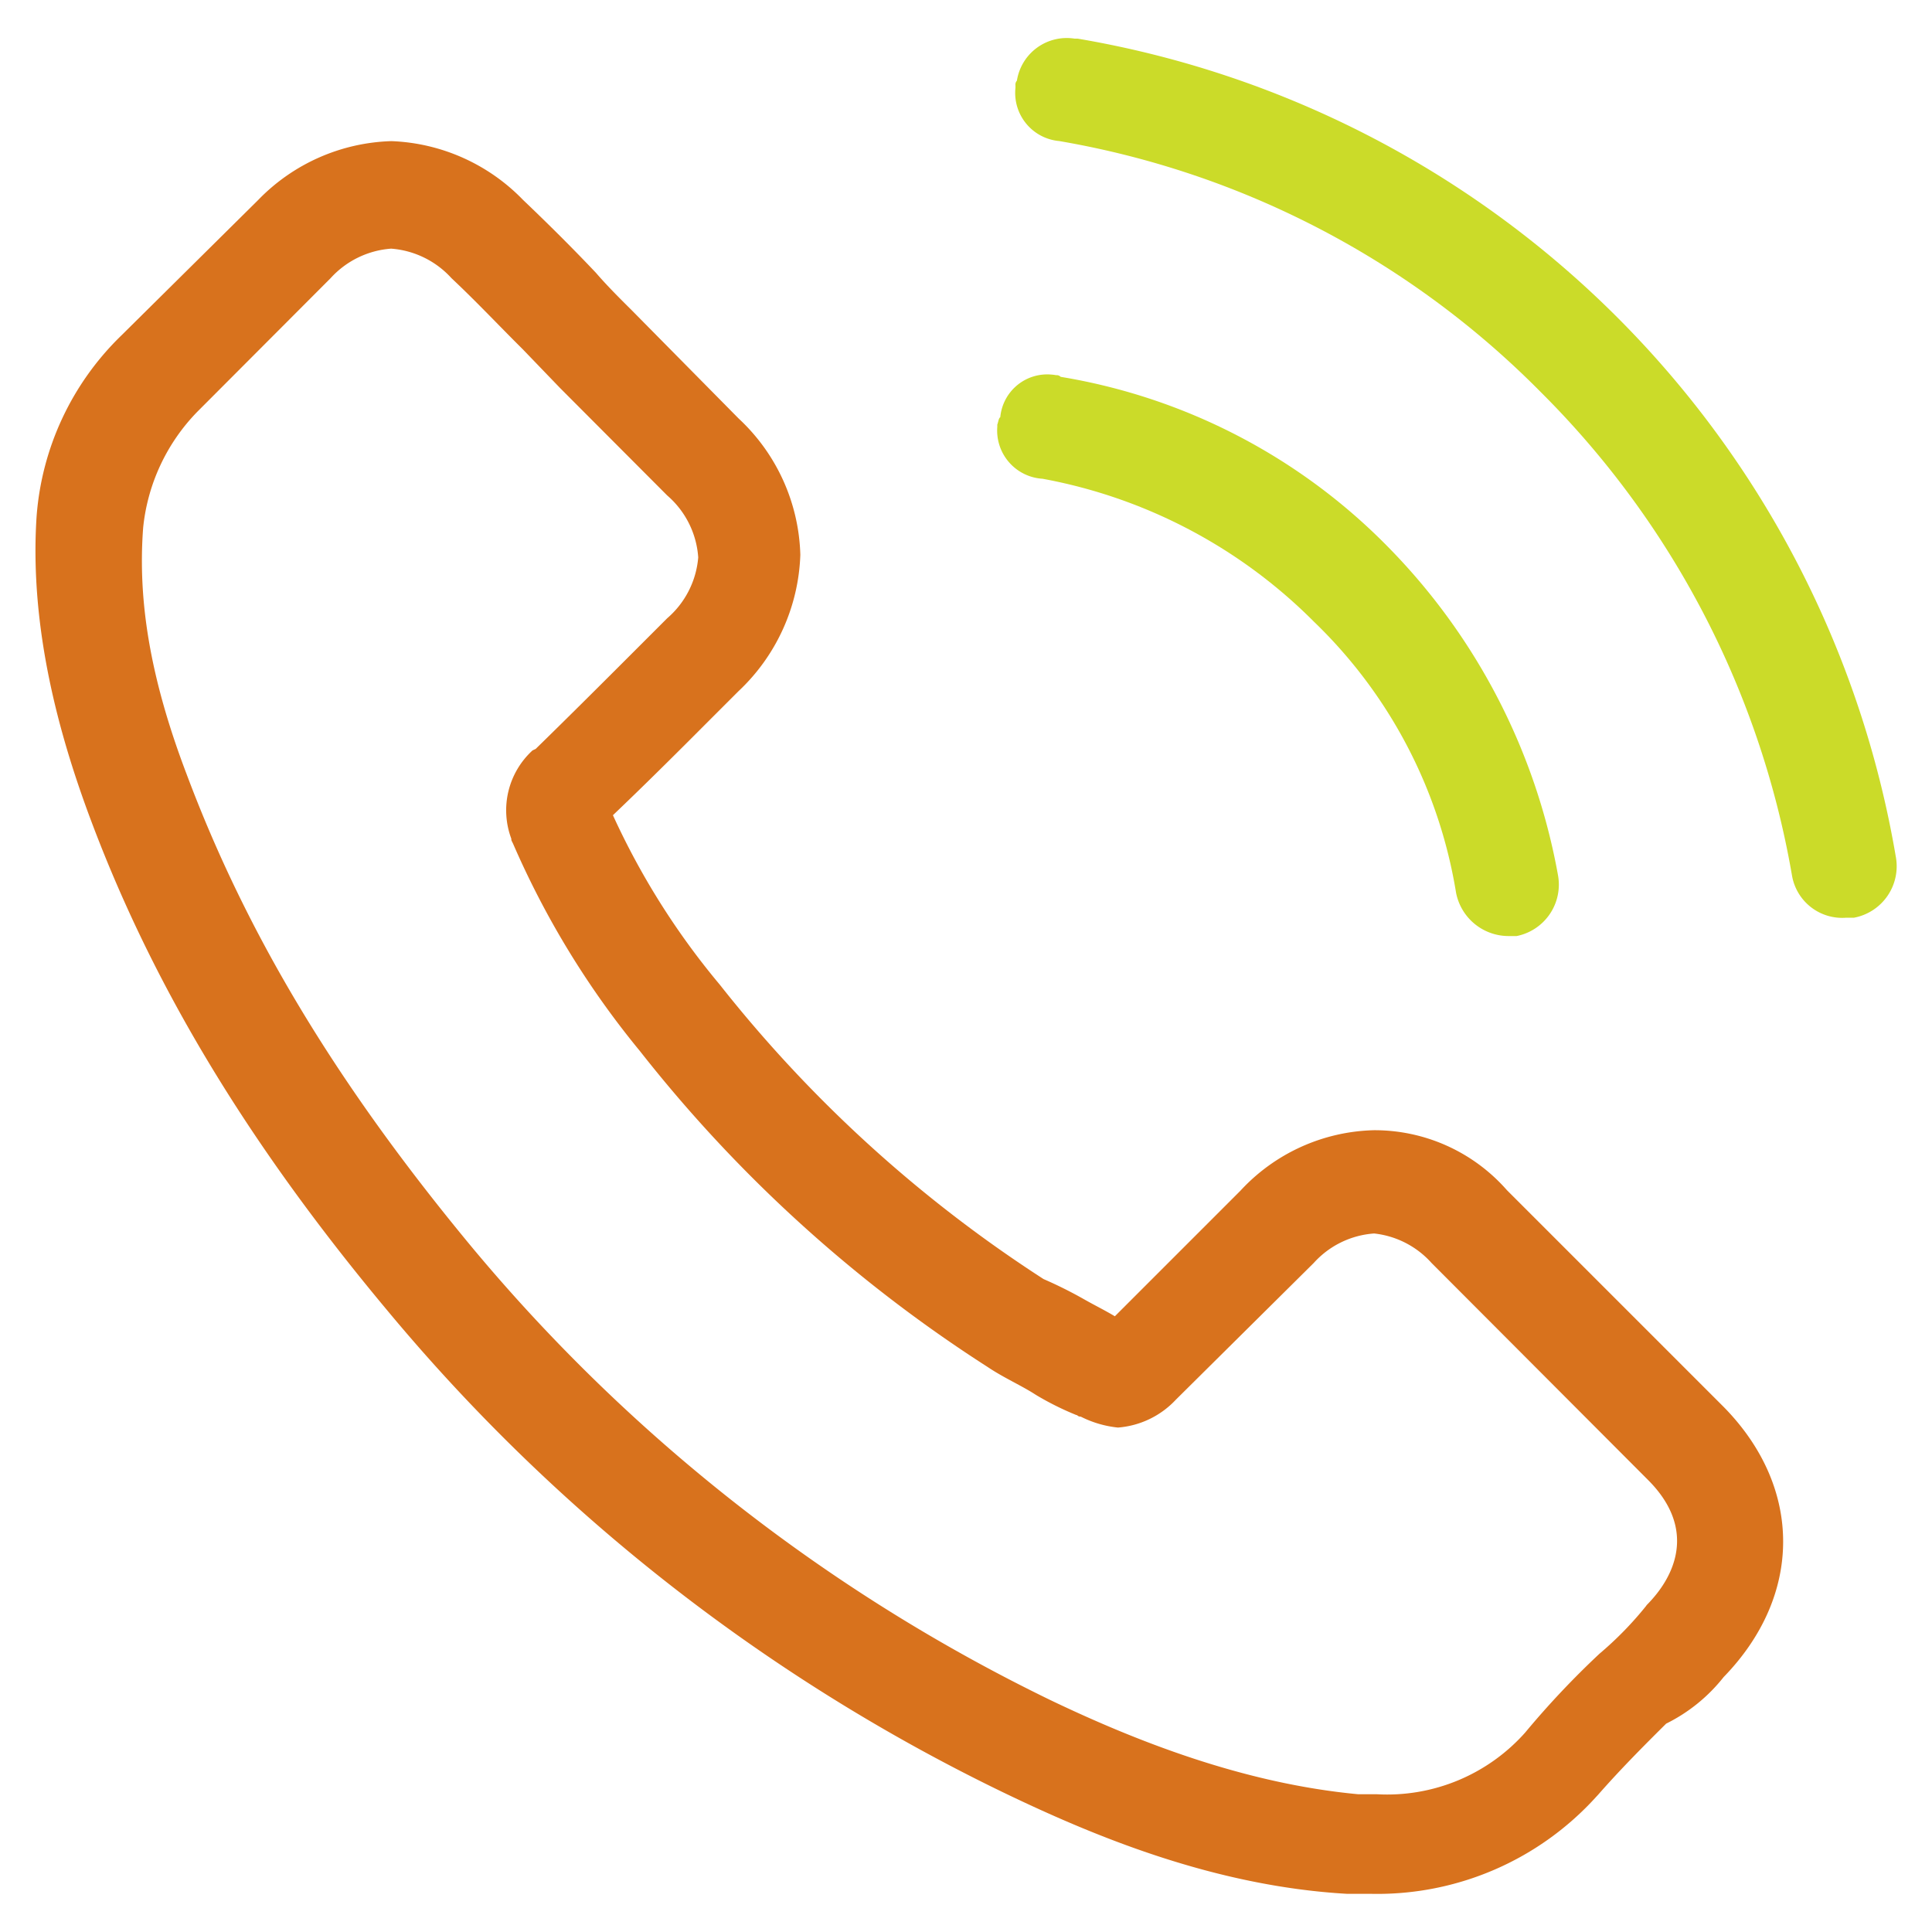
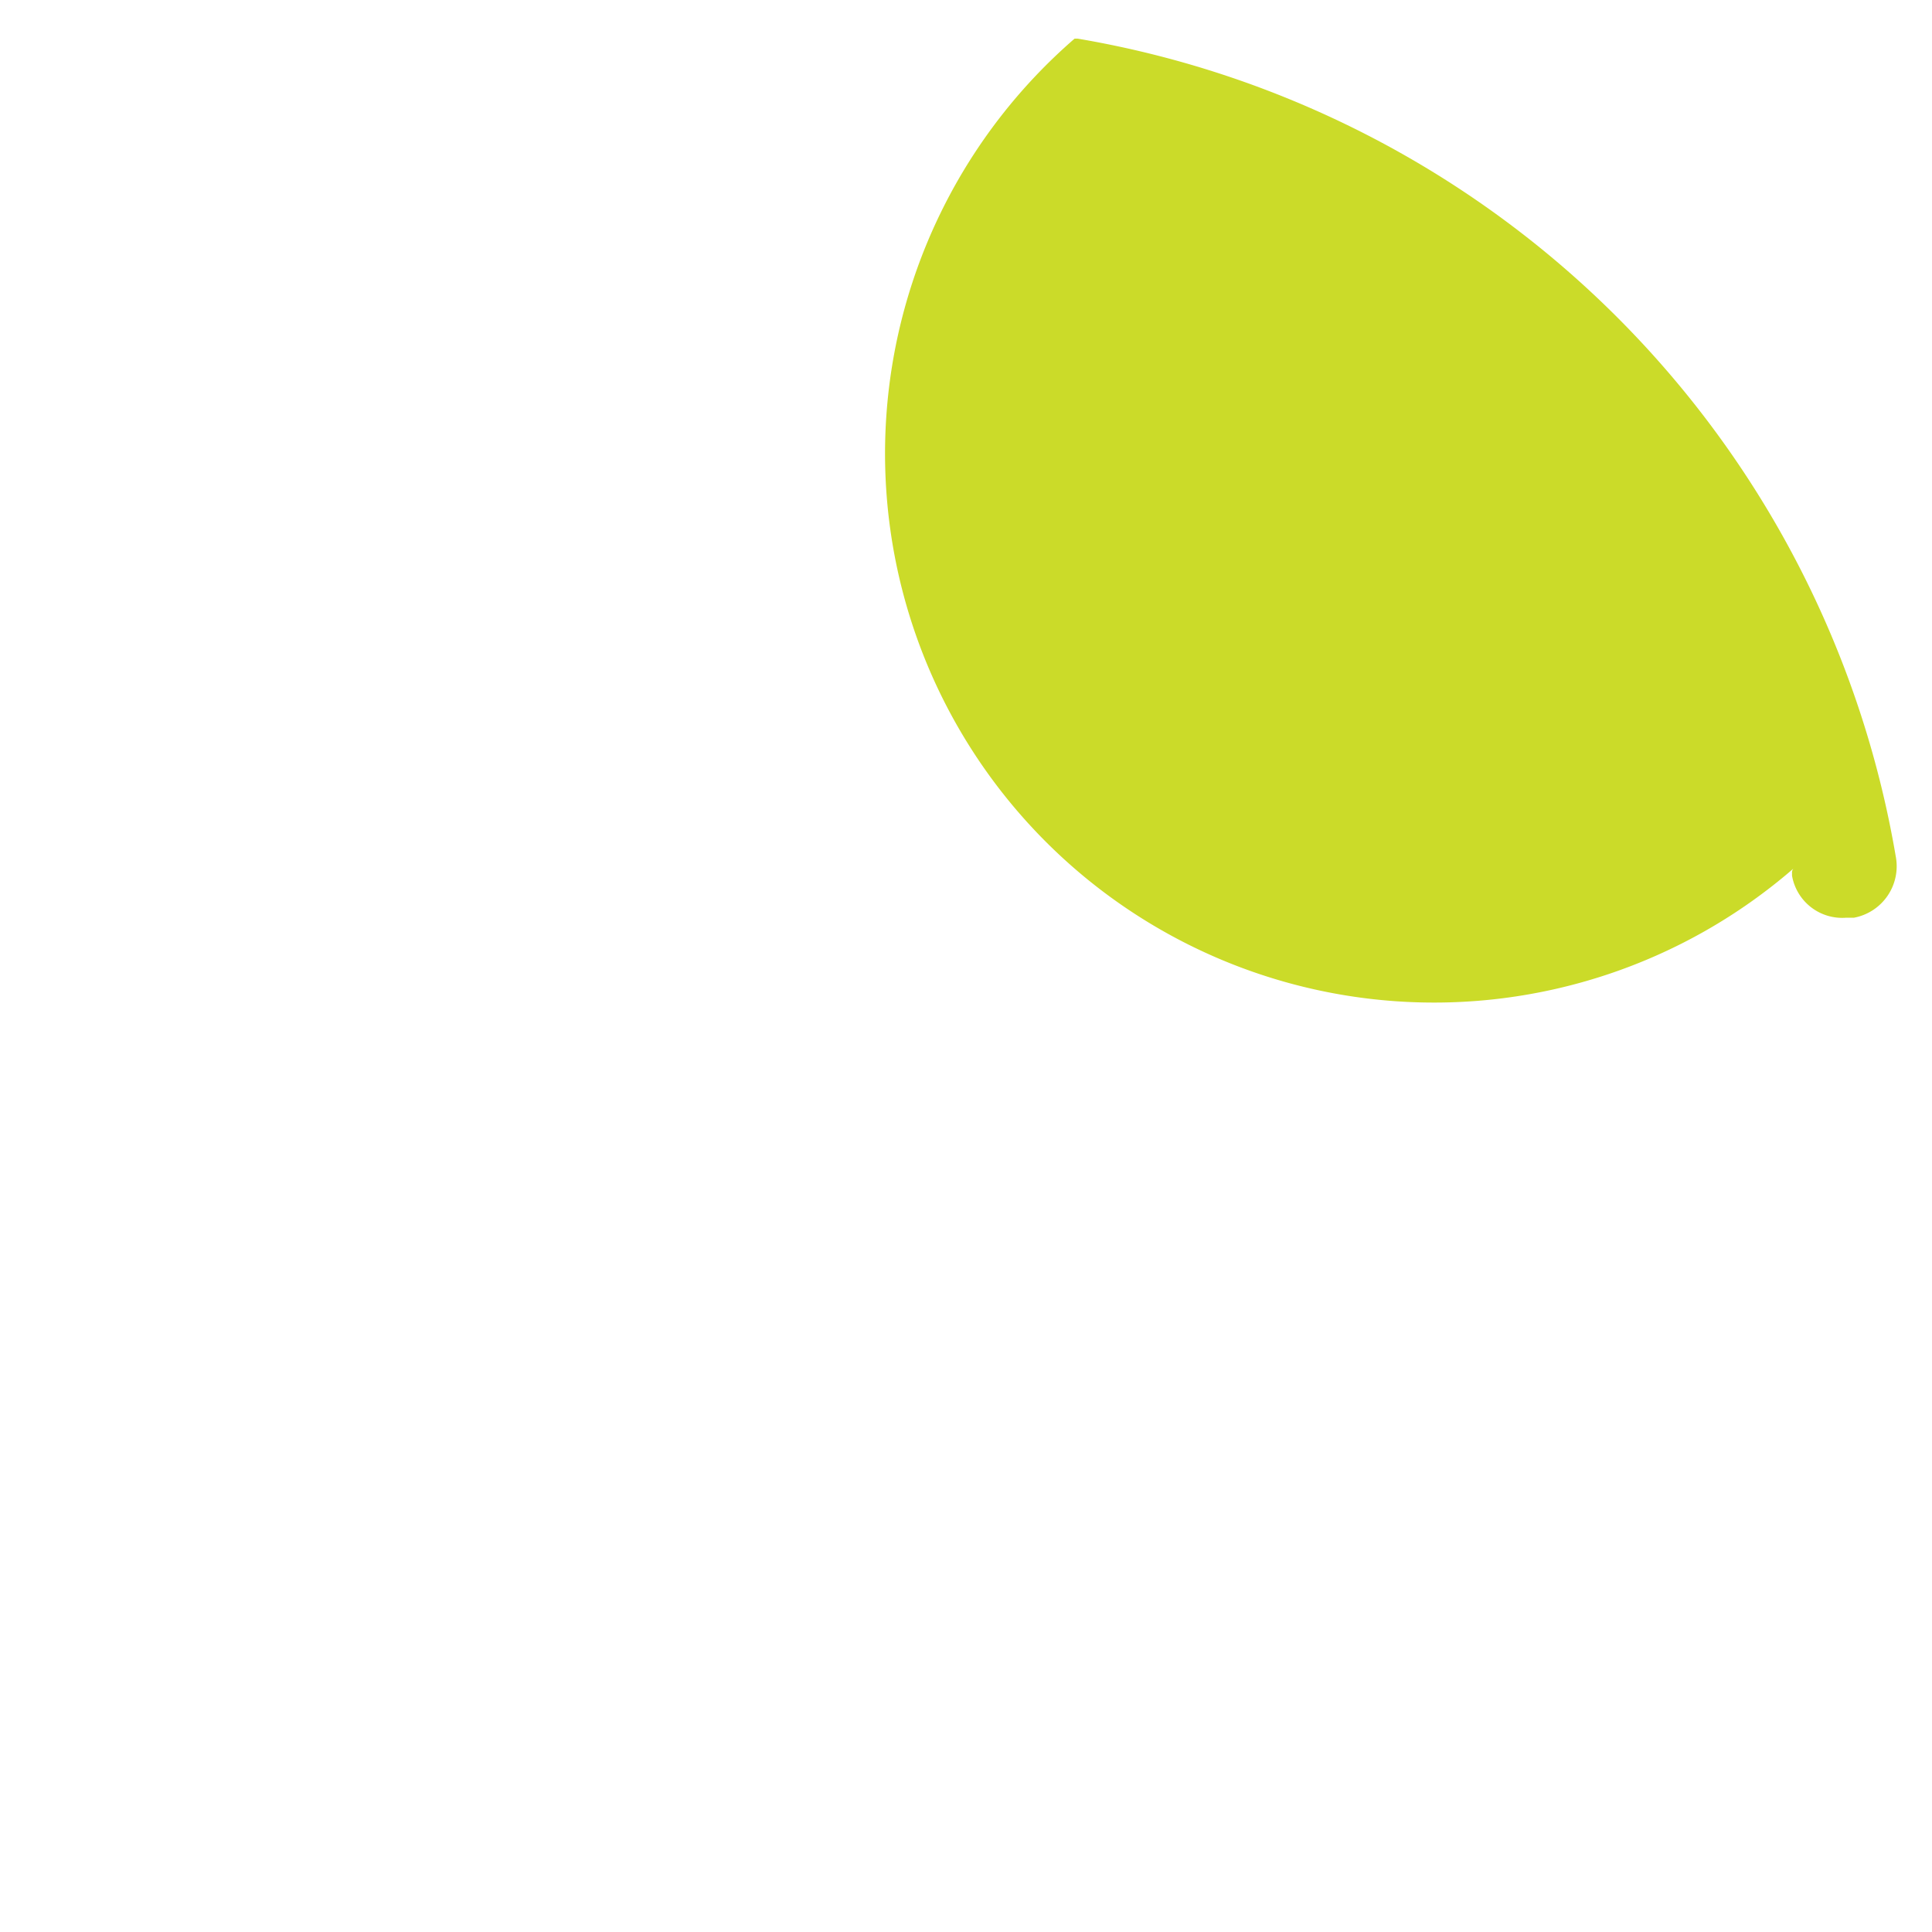
<svg xmlns="http://www.w3.org/2000/svg" id="Capa_1" data-name="Capa 1" viewBox="0 0 200 200">
  <defs>
    <style>.cls-1{fill:#d8721d;}.cls-2{fill:#cbdb29;}</style>
  </defs>
-   <path class="cls-1" d="M178.45,145.66,156,123.21A18.22,18.22,0,0,0,142.21,117a19.44,19.44,0,0,0-13.8,6.26l-13,13c-1.11-.66-2.08-1.13-3.19-1.76a44.06,44.06,0,0,0-4.19-2.09,138,138,0,0,1-33.52-30.48A77.32,77.32,0,0,1,63.45,84.39c3.21-3.06,6.42-6.25,9.47-9.31l3.53-3.53a20.29,20.29,0,0,0,6.4-14.11,20,20,0,0,0-6.39-14.12L65.37,32.09c-1.28-1.27-2.56-2.55-3.68-3.85-2.41-2.55-5-5.12-7.53-7.53a20,20,0,0,0-13.64-6.1,20,20,0,0,0-13.8,6.1l-14.14,14A29.11,29.11,0,0,0,3.79,53.43C3,65.29,6.35,76.46,8.92,83.58c6.42,17.65,16.36,34.33,31.11,52a191.11,191.11,0,0,0,63.68,49.9c9.3,4.49,21.86,9.78,35.77,10.57H142a30.56,30.56,0,0,0,23.27-10.08l.15-.16c2.25-2.57,4.66-5,7.06-7.38a17.4,17.4,0,0,0,5.95-4.82C186.64,165.16,186.64,154,178.45,145.66Zm-8,20.53a35.81,35.81,0,0,1-4.87,5,90.07,90.07,0,0,0-7.7,8.17,19.12,19.12,0,0,1-15.33,6.38h-1.94c-12-1.12-23.24-5.61-31.94-9.78a180.46,180.46,0,0,1-60-47.07C34.87,112.2,25.56,96.8,19.31,80.12,15.46,70,14.26,62,14.82,54.62a20.1,20.1,0,0,1,5.61-12L34.22,28.8a9.38,9.38,0,0,1,6.27-3.06,9.38,9.38,0,0,1,6.25,3.06c2.56,2.4,4.81,4.81,7.38,7.36l3.85,4,11.1,11.13a9.31,9.31,0,0,1,3.21,6.41A9.32,9.32,0,0,1,69.07,64l-3.53,3.53c-3.53,3.53-6.73,6.72-10.09,10l-.32.15a8.4,8.4,0,0,0-2.2,9.14c0,.16,0,.16.17.49a90.39,90.39,0,0,0,13.14,21.49,145.84,145.84,0,0,0,36,32.71c1.68,1.13,3.53,1.93,5,2.89a30,30,0,0,0,4.17,2.08c.15,0,.15.17.47.17a11,11,0,0,0,3.85,1.13,9.16,9.16,0,0,0,6-2.89L136,130.74a9.28,9.28,0,0,1,6.25-3.05,9.32,9.32,0,0,1,5.94,3.05L170.6,153.2C175.64,158.24,173.48,163.15,170.43,166.19Z" />
-   <path class="cls-2" d="M103.55,43.18a4.88,4.88,0,0,1,5.33-4.4,3.47,3.47,0,0,1,.45.06.56.56,0,0,1,.47.17,61.47,61.47,0,0,1,33.91,17.63,64.77,64.77,0,0,1,17.58,34A5.43,5.43,0,0,1,157,96.9h-.81a5.54,5.54,0,0,1-5.46-4.49A50.09,50.09,0,0,0,136,64.34a53.21,53.21,0,0,0-28.08-14.78,5,5,0,0,1-4.68-5.38l0-.23C103.36,43.65,103.36,43.33,103.55,43.18Z" />
-   <path class="cls-2" d="M185.51,90.65a92.87,92.87,0,0,0-26-50.05,91.89,91.89,0,0,0-49.87-26,5,5,0,0,1-4.52-5.51l0-.25a.62.62,0,0,1,.15-.49A5.22,5.22,0,0,1,111.24,4h.32a103.45,103.45,0,0,1,84.69,84.67A5.42,5.42,0,0,1,191.93,95h-.8A5.27,5.27,0,0,1,185.51,90.65Z" />
+   <path class="cls-2" d="M185.51,90.65l0-.25a.62.62,0,0,1,.15-.49A5.22,5.22,0,0,1,111.24,4h.32a103.45,103.45,0,0,1,84.69,84.67A5.42,5.42,0,0,1,191.93,95h-.8A5.27,5.27,0,0,1,185.51,90.65Z" />
</svg>